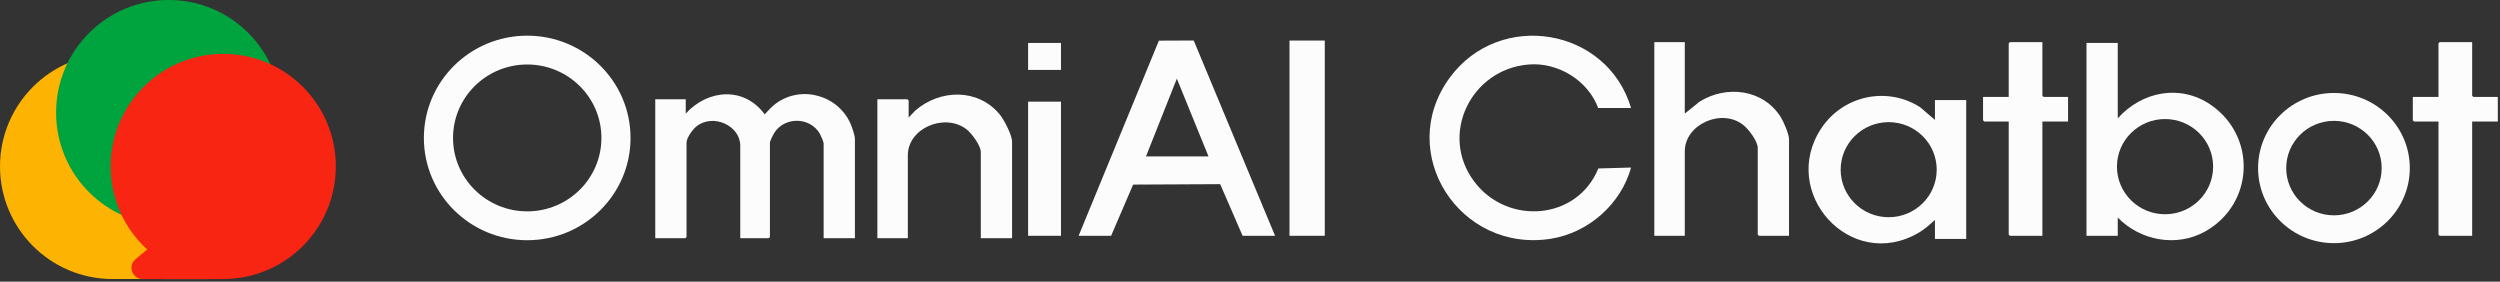
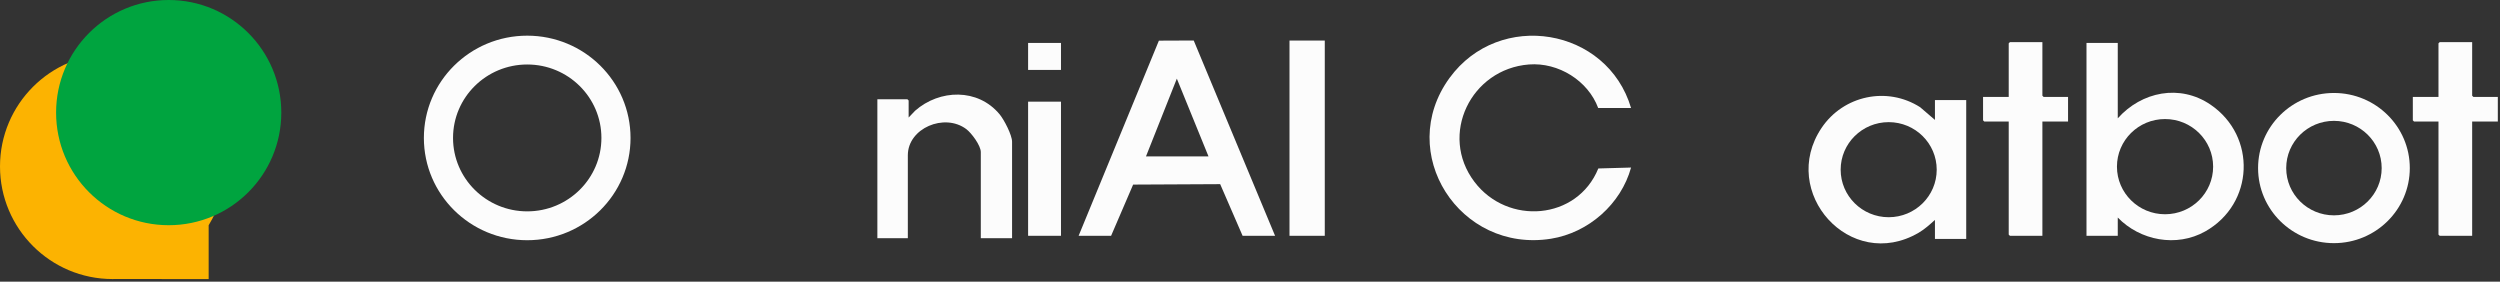
<svg xmlns="http://www.w3.org/2000/svg" width="710" height="80" viewBox="0 0 710 80" fill="none">
  <rect x="0" y="0" width="710" height="80" fill="#333333" stroke="none" />
  <g clip-path="url(#clip0_13_213)">
-     <path d="M63.96 47.27C63.96 29.61 49.64 15.29 31.98 15.29C14.32 15.29 0 29.61 0 47.27C0 64.93 14.32 79.25 31.98 79.25C32.12 79.25 32.25 79.25 32.39 79.24L59.26 79.25V63.97C62.24 59.11 63.97 53.39 63.97 47.27H63.96Z" fill="#FCB301" />
+     <path d="M63.96 47.27C63.96 29.61 49.64 15.29 31.98 15.29C14.32 15.29 0 29.61 0 47.27C0 64.93 14.32 79.25 31.98 79.25C32.12 79.25 32.25 79.25 32.39 79.24L59.26 79.25V63.97C62.24 59.11 63.97 53.39 63.97 47.27H63.96" fill="#FCB301" />
    <path d="M47.91 63.96C65.572 63.96 79.89 49.642 79.89 31.98C79.89 14.318 65.572 0 47.91 0C30.248 0 15.93 14.318 15.93 31.98C15.93 49.642 30.248 63.96 47.91 63.96Z" fill="#00A43F" />
-     <path d="M95.38 47.27C95.38 29.61 81.06 15.29 63.4 15.29C45.74 15.29 31.42 29.61 31.42 47.27C31.42 56.61 35.42 65.01 41.8 70.85L38.49 73.62C36.21 75.53 37.56 79.25 40.53 79.25H64.26L64.24 79.23C81.51 78.78 95.37 64.65 95.37 47.27H95.38Z" fill="#F82513" />
  </g>
  <g clip-path="url(#clip1_13_213)">
    <path d="M179.073 39.176C179.073 55.219 165.934 68.222 149.728 68.222C133.521 68.222 120.38 55.219 120.38 39.176C120.38 23.133 133.519 10.13 149.725 10.13C165.932 10.13 179.071 23.135 179.071 39.176H179.073ZM170.802 39.171C170.802 27.654 161.368 18.316 149.732 18.316C138.096 18.316 128.662 27.654 128.662 39.171C128.662 50.689 138.096 60.027 149.732 60.027C161.368 60.027 170.802 50.689 170.802 39.171Z" fill="#FCFCFC" />
-     <path d="M242.796 67.64H233.915V40.706C233.915 40.291 233.093 38.432 232.82 37.959C230.049 33.149 222.75 33.07 219.843 37.821C219.556 38.288 218.658 40.059 218.658 40.481V67.302L218.317 67.64H210.233V41.382C210.233 35.657 202.536 32.164 197.827 35.865C196.75 36.712 194.976 39.129 194.976 40.481V67.302L194.635 67.64H186.095V28.197H194.749V32.254C201.058 25.332 211.319 24.512 217.178 32.475C218.233 31.386 219.036 30.374 220.273 29.457C227.655 23.98 238.278 27.102 241.698 35.482C242.031 36.293 242.796 38.592 242.796 39.354V67.64Z" fill="#FCFCFC" />
    <path d="M306.328 66.964L329.126 11.545L339.016 11.503L362.12 66.964H352.897L346.531 52.298L321.81 52.424L315.553 66.966H306.33L306.328 66.964ZM343.217 44.425L334.223 22.335L325.456 44.425H343.217Z" fill="#FCFCFC" />
    <path d="M463.222 30.676H453.886C451.01 22.914 442.585 17.66 434.218 18.309C417.748 19.587 408.626 38.261 418.725 51.62C428.138 64.07 447.924 62.569 453.922 47.844L463.222 47.583C460.385 57.915 451.183 66.087 440.494 67.796C414.51 71.945 396.19 43.375 411.67 22.137C425.836 2.706 456.47 7.829 463.222 30.676Z" fill="#FCFCFC" />
    <path d="M601.444 12.195V33.606C608.214 26.015 619.092 23.793 627.797 29.723C640.952 38.687 640.205 57.903 626.269 65.729C618.135 70.295 607.811 68.343 601.444 61.78V66.964H592.563V12.195H601.444ZM628.53 47.328C628.53 39.861 622.416 33.809 614.872 33.809C607.328 33.809 601.214 39.861 601.214 47.328C601.214 54.795 607.328 60.847 614.872 60.847C622.416 60.847 628.53 54.795 628.53 47.328Z" fill="#FCFCFC" />
    <path d="M549.525 34.057V28.422H558.406V67.866H549.525V62.456C548.059 63.77 546.613 65.1 544.896 66.101C525.454 77.447 505.101 54.554 517.324 36.331C523.486 27.147 535.885 24.429 545.317 30.444L549.523 34.057H549.525ZM550.026 48.189C550.026 40.733 543.919 34.688 536.386 34.688C528.854 34.688 522.746 40.733 522.746 48.189C522.746 55.645 528.854 61.69 536.386 61.69C543.919 61.69 550.026 55.645 550.026 48.189Z" fill="#FCFCFC" />
-     <path d="M478.479 11.969V32.254L482.685 28.867C490.404 24.061 500.815 25.362 505.764 33.309C506.586 34.63 508.082 38.099 508.082 39.579V66.964H499.542L499.201 66.626V42.059C499.201 40.046 496.566 36.633 494.984 35.414C488.845 30.688 478.479 35.351 478.479 42.96V66.964H469.826V11.969H478.479Z" fill="#FCFCFC" />
    <path d="M684.382 47.729C684.382 59.506 674.736 69.053 662.838 69.053C650.94 69.053 641.294 59.506 641.294 47.729C641.294 35.953 650.94 26.405 662.838 26.405C674.736 26.405 684.382 35.953 684.382 47.729ZM676.396 47.741C676.396 40.33 670.327 34.323 662.84 34.323C655.353 34.323 649.284 40.33 649.284 47.741C649.284 55.151 655.353 61.158 662.84 61.158C670.327 61.158 676.396 55.151 676.396 47.741Z" fill="#FCFCFC" />
    <path d="M287.428 67.64H278.547V43.185C278.547 41.342 275.922 37.787 274.428 36.669C268.211 32.008 257.825 36.417 257.825 44.087V67.64H249.172V28.197H257.711L258.053 28.535V33.381L259.872 31.463C266.865 25.31 277.73 25.024 283.901 32.477C285.162 34.001 287.428 38.351 287.428 40.255V67.64Z" fill="#FCFCFC" />
    <path d="M580.039 11.969V27.183L580.381 27.521H587.326V34.508H580.039V66.964H570.817L570.475 66.626V34.508H563.53L563.188 34.17V27.521H570.475V12.307L570.817 11.969H580.039Z" fill="#FCFCFC" />
    <path d="M702.093 11.969V27.183L702.435 27.521H709.38V34.508H702.093V66.964H692.871L692.529 66.626V34.508H685.584L685.242 34.17V27.521H692.529V12.307L692.871 11.969H702.093Z" fill="#FCFCFC" />
    <path d="M376.236 11.518H366.217V66.964H376.236V11.518Z" fill="#FCFCFC" />
    <path d="M301.318 28.873H291.982V66.964H301.318V28.873Z" fill="#FCFCFC" />
    <path d="M301.318 12.195H291.982V19.858H301.318V12.195Z" fill="#FCFCFC" />
  </g>
  <defs>
    <clipPath id="clip0_13_213">
      <rect width="95.38" height="79.26" fill="white" />
    </clipPath>
    <clipPath id="clip1_13_213">
      <rect width="589" height="59" fill="white" transform="translate(120.38 10.13)" />
    </clipPath>
  </defs>
</svg>